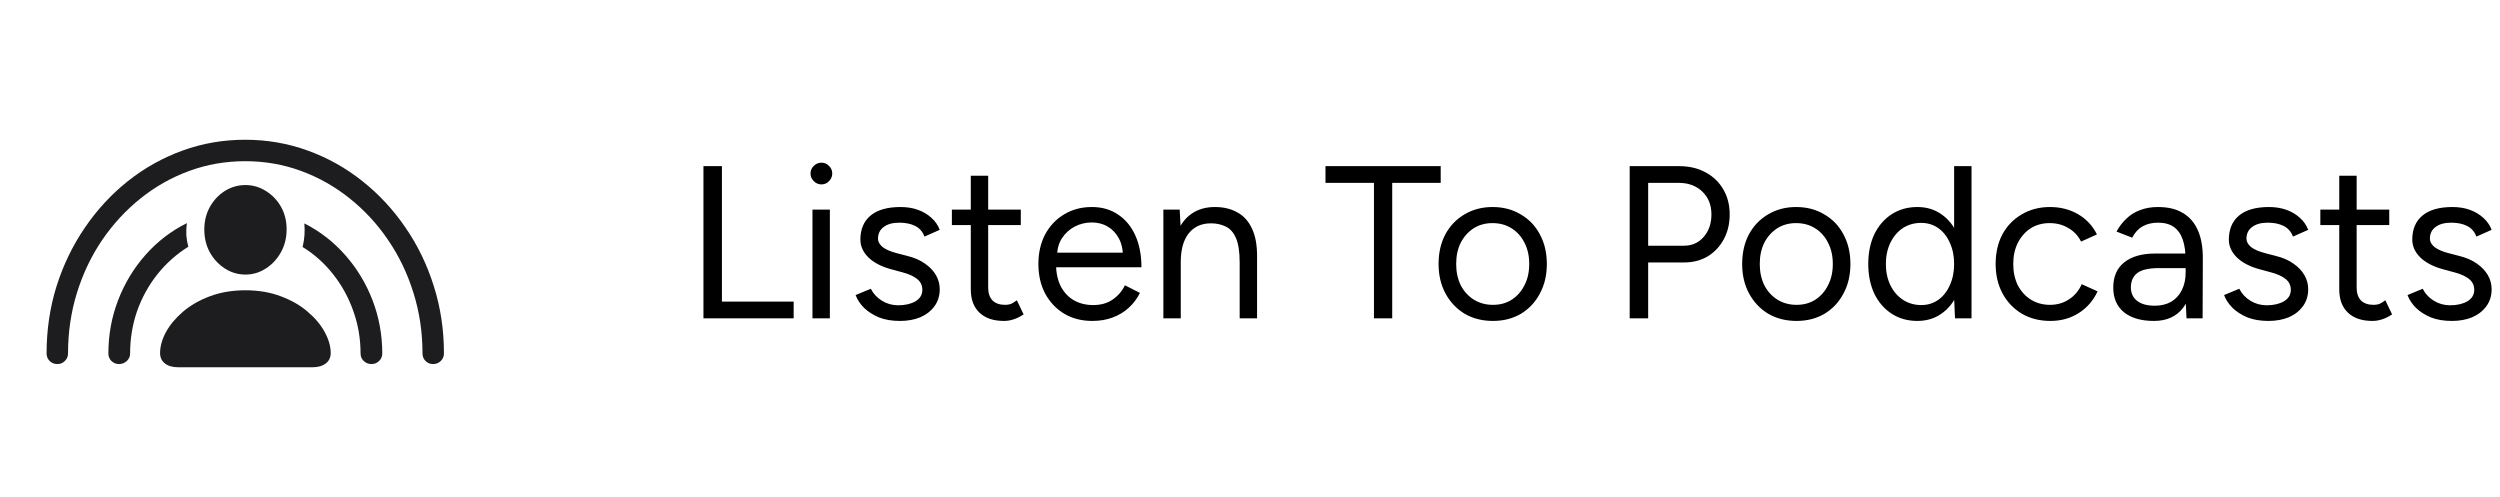
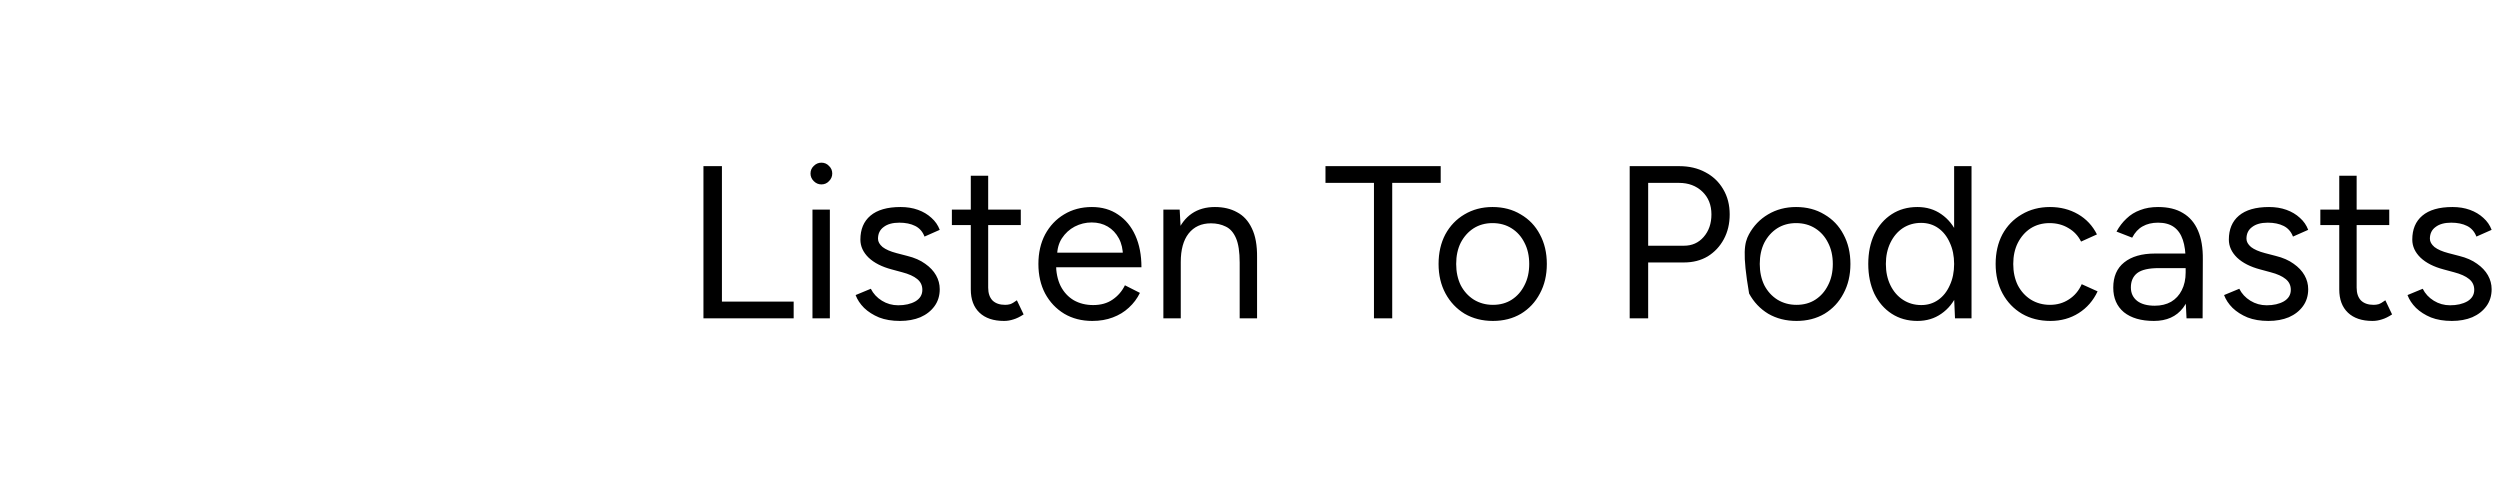
<svg xmlns="http://www.w3.org/2000/svg" width="161" height="32" viewBox="0 0 161 32" fill="none">
-   <path d="M15.808 17.682C15.333 17.682 14.893 17.553 14.487 17.296C14.086 17.038 13.763 16.692 13.517 16.258C13.277 15.817 13.157 15.325 13.157 14.782C13.157 14.244 13.277 13.758 13.517 13.324C13.763 12.889 14.086 12.546 14.487 12.294C14.893 12.043 15.333 11.917 15.808 11.917C16.277 11.917 16.712 12.043 17.112 12.294C17.518 12.54 17.844 12.877 18.09 13.306C18.336 13.735 18.459 14.222 18.459 14.765C18.459 15.314 18.336 15.809 18.09 16.249C17.844 16.689 17.518 17.038 17.112 17.296C16.712 17.553 16.277 17.682 15.808 17.682ZM11.476 23.652C11.11 23.652 10.824 23.569 10.618 23.404C10.412 23.243 10.309 23.02 10.309 22.734C10.309 22.305 10.435 21.857 10.686 21.387C10.944 20.919 11.31 20.481 11.784 20.075C12.265 19.663 12.842 19.331 13.517 19.08C14.198 18.823 14.961 18.694 15.808 18.694C16.649 18.694 17.406 18.823 18.081 19.08C18.762 19.331 19.339 19.663 19.814 20.075C20.294 20.481 20.66 20.919 20.912 21.387C21.169 21.857 21.298 22.305 21.298 22.734C21.298 23.02 21.192 23.243 20.981 23.404C20.769 23.569 20.483 23.652 20.123 23.652H11.476ZM3.695 23.446C3.5 23.446 3.335 23.381 3.197 23.249C3.066 23.117 3 22.954 3 22.76C3 21.244 3.214 19.8 3.643 18.428C4.078 17.055 4.687 15.797 5.471 14.653C6.254 13.504 7.178 12.506 8.242 11.659C9.311 10.813 10.483 10.158 11.759 9.695C13.034 9.232 14.378 9 15.791 9C17.198 9 18.539 9.232 19.814 9.695C21.095 10.158 22.268 10.813 23.331 11.659C24.401 12.506 25.327 13.504 26.111 14.653C26.9 15.797 27.509 17.055 27.938 18.428C28.373 19.8 28.59 21.244 28.59 22.76C28.59 22.954 28.521 23.117 28.384 23.249C28.247 23.381 28.081 23.446 27.887 23.446C27.698 23.446 27.538 23.381 27.406 23.249C27.275 23.117 27.209 22.954 27.209 22.76C27.209 21.393 27.014 20.092 26.625 18.857C26.242 17.622 25.699 16.489 24.996 15.46C24.298 14.43 23.471 13.535 22.516 12.775C21.567 12.014 20.523 11.425 19.385 11.007C18.247 10.59 17.049 10.381 15.791 10.381C14.533 10.381 13.332 10.59 12.188 11.007C11.05 11.425 10.006 12.014 9.056 12.775C8.107 13.535 7.281 14.43 6.577 15.46C5.88 16.489 5.339 17.622 4.956 18.857C4.573 20.092 4.381 21.393 4.381 22.76C4.381 22.954 4.313 23.117 4.175 23.249C4.044 23.381 3.884 23.446 3.695 23.446ZM7.667 23.446C7.478 23.446 7.315 23.381 7.178 23.249C7.046 23.117 6.98 22.957 6.98 22.769C6.98 21.562 7.189 20.415 7.607 19.329C8.03 18.236 8.619 17.264 9.374 16.412C10.134 15.554 11.021 14.873 12.033 14.37C11.999 14.628 11.988 14.882 11.999 15.134C12.016 15.38 12.059 15.631 12.128 15.889C11.367 16.363 10.704 16.955 10.137 17.664C9.577 18.368 9.142 19.154 8.833 20.023C8.53 20.893 8.379 21.808 8.379 22.769C8.379 22.957 8.307 23.117 8.164 23.249C8.021 23.381 7.855 23.446 7.667 23.446ZM23.923 23.446C23.735 23.446 23.569 23.381 23.426 23.249C23.288 23.117 23.22 22.957 23.22 22.769C23.22 21.814 23.065 20.904 22.756 20.041C22.453 19.171 22.022 18.382 21.461 17.673C20.906 16.964 20.249 16.375 19.488 15.906C19.551 15.648 19.591 15.394 19.608 15.142C19.625 14.885 19.622 14.633 19.6 14.387C20.606 14.896 21.484 15.577 22.233 16.429C22.988 17.281 23.574 18.251 23.992 19.337C24.409 20.424 24.618 21.568 24.618 22.769C24.618 22.957 24.549 23.117 24.412 23.249C24.275 23.381 24.112 23.446 23.923 23.446Z" fill="#1D1D1F" />
-   <path d="M45.302 20.5V10.7H46.492V19.422H51.112V20.5H45.302ZM52.323 20.5V13.5H53.443V20.5H52.323ZM52.897 11.876C52.711 11.876 52.547 11.806 52.407 11.666C52.267 11.526 52.197 11.363 52.197 11.176C52.197 10.98 52.267 10.817 52.407 10.686C52.547 10.546 52.711 10.476 52.897 10.476C53.093 10.476 53.257 10.546 53.387 10.686C53.527 10.817 53.597 10.98 53.597 11.176C53.597 11.363 53.527 11.526 53.387 11.666C53.257 11.806 53.093 11.876 52.897 11.876ZM57.957 20.668C57.444 20.668 56.996 20.593 56.613 20.444C56.231 20.285 55.909 20.08 55.647 19.828C55.395 19.576 55.213 19.301 55.101 19.002L56.081 18.596C56.24 18.913 56.478 19.17 56.795 19.366C57.113 19.562 57.463 19.66 57.845 19.66C58.284 19.66 58.653 19.576 58.951 19.408C59.25 19.231 59.399 18.983 59.399 18.666C59.399 18.377 59.287 18.143 59.063 17.966C58.849 17.789 58.527 17.644 58.097 17.532L57.425 17.35C56.791 17.182 56.296 16.93 55.941 16.594C55.587 16.249 55.409 15.861 55.409 15.432C55.409 14.769 55.624 14.256 56.053 13.892C56.492 13.519 57.141 13.332 57.999 13.332C58.41 13.332 58.783 13.393 59.119 13.514C59.455 13.635 59.745 13.808 59.987 14.032C60.23 14.247 60.407 14.503 60.519 14.802L59.539 15.236C59.418 14.919 59.217 14.69 58.937 14.55C58.657 14.41 58.317 14.34 57.915 14.34C57.486 14.34 57.15 14.433 56.907 14.62C56.665 14.797 56.543 15.049 56.543 15.376C56.543 15.563 56.641 15.74 56.837 15.908C57.043 16.067 57.341 16.197 57.733 16.3L58.433 16.482C58.891 16.594 59.273 16.762 59.581 16.986C59.889 17.201 60.123 17.448 60.281 17.728C60.44 18.008 60.519 18.307 60.519 18.624C60.519 19.044 60.407 19.408 60.183 19.716C59.959 20.024 59.656 20.262 59.273 20.43C58.891 20.589 58.452 20.668 57.957 20.668ZM64.661 20.668C63.98 20.668 63.452 20.491 63.079 20.136C62.706 19.781 62.519 19.282 62.519 18.638V11.316H63.639V18.526C63.639 18.881 63.732 19.156 63.919 19.352C64.115 19.539 64.385 19.632 64.731 19.632C64.843 19.632 64.95 19.618 65.053 19.59C65.165 19.553 65.309 19.469 65.487 19.338L65.921 20.248C65.678 20.407 65.459 20.514 65.263 20.57C65.067 20.635 64.866 20.668 64.661 20.668ZM61.301 14.494V13.5H65.739V14.494H61.301ZM70.345 20.668C69.663 20.668 69.061 20.514 68.539 20.206C68.016 19.889 67.606 19.455 67.307 18.904C67.017 18.353 66.873 17.719 66.873 17C66.873 16.281 67.017 15.647 67.307 15.096C67.606 14.545 68.011 14.116 68.525 13.808C69.047 13.491 69.645 13.332 70.317 13.332C70.97 13.332 71.535 13.495 72.011 13.822C72.487 14.139 72.856 14.587 73.117 15.166C73.378 15.745 73.509 16.426 73.509 17.21H67.727L68.007 16.972C68.007 17.532 68.105 18.013 68.301 18.414C68.506 18.815 68.791 19.123 69.155 19.338C69.519 19.543 69.934 19.646 70.401 19.646C70.895 19.646 71.311 19.529 71.647 19.296C71.992 19.063 72.258 18.755 72.445 18.372L73.411 18.862C73.234 19.226 72.996 19.543 72.697 19.814C72.407 20.085 72.062 20.295 71.661 20.444C71.269 20.593 70.83 20.668 70.345 20.668ZM68.077 16.496L67.783 16.272H72.613L72.319 16.51C72.319 16.062 72.23 15.675 72.053 15.348C71.876 15.021 71.638 14.769 71.339 14.592C71.04 14.415 70.695 14.326 70.303 14.326C69.92 14.326 69.556 14.415 69.211 14.592C68.875 14.769 68.6 15.021 68.385 15.348C68.18 15.665 68.077 16.048 68.077 16.496ZM74.921 20.5V13.5H75.971L76.041 14.788V20.5H74.921ZM79.835 20.5V16.916H80.955V20.5H79.835ZM79.835 16.916C79.835 16.225 79.756 15.698 79.597 15.334C79.439 14.97 79.219 14.723 78.939 14.592C78.659 14.452 78.342 14.382 77.987 14.382C77.371 14.382 76.891 14.601 76.545 15.04C76.209 15.469 76.041 16.081 76.041 16.874H75.495C75.495 16.137 75.603 15.502 75.817 14.97C76.032 14.438 76.345 14.032 76.755 13.752C77.166 13.472 77.661 13.332 78.239 13.332C78.79 13.332 79.266 13.444 79.667 13.668C80.078 13.883 80.395 14.228 80.619 14.704C80.853 15.18 80.965 15.805 80.955 16.58V16.916H79.835ZM88.483 20.5V11.778H85.361V10.7H92.781V11.778H89.659V20.5H88.483ZM96.144 20.668C95.463 20.668 94.856 20.514 94.324 20.206C93.802 19.889 93.391 19.455 93.092 18.904C92.794 18.353 92.644 17.719 92.644 17C92.644 16.281 92.789 15.647 93.078 15.096C93.377 14.545 93.788 14.116 94.31 13.808C94.842 13.491 95.444 13.332 96.116 13.332C96.807 13.332 97.414 13.491 97.936 13.808C98.468 14.116 98.879 14.545 99.168 15.096C99.467 15.647 99.616 16.281 99.616 17C99.616 17.719 99.467 18.353 99.168 18.904C98.879 19.455 98.473 19.889 97.95 20.206C97.428 20.514 96.826 20.668 96.144 20.668ZM96.144 19.632C96.611 19.632 97.017 19.52 97.362 19.296C97.708 19.072 97.978 18.764 98.174 18.372C98.38 17.98 98.482 17.523 98.482 17C98.482 16.477 98.38 16.02 98.174 15.628C97.978 15.236 97.703 14.928 97.348 14.704C96.994 14.48 96.583 14.368 96.116 14.368C95.659 14.368 95.253 14.48 94.898 14.704C94.553 14.928 94.278 15.236 94.072 15.628C93.876 16.02 93.778 16.477 93.778 17C93.778 17.513 93.876 17.971 94.072 18.372C94.278 18.764 94.558 19.072 94.912 19.296C95.276 19.52 95.687 19.632 96.144 19.632ZM104.952 20.5V10.7H108.144C108.779 10.7 109.339 10.831 109.824 11.092C110.319 11.353 110.702 11.717 110.972 12.184C111.252 12.651 111.392 13.192 111.392 13.808C111.392 14.405 111.266 14.937 111.014 15.404C110.762 15.871 110.417 16.239 109.978 16.51C109.54 16.771 109.031 16.902 108.452 16.902H106.142V20.5H104.952ZM106.142 15.824H108.452C108.966 15.824 109.386 15.637 109.712 15.264C110.048 14.881 110.216 14.396 110.216 13.808C110.216 13.201 110.02 12.711 109.628 12.338C109.236 11.965 108.737 11.778 108.13 11.778H106.142V15.824ZM115.695 20.668C115.014 20.668 114.407 20.514 113.875 20.206C113.352 19.889 112.942 19.455 112.643 18.904C112.344 18.353 112.195 17.719 112.195 17C112.195 16.281 112.34 15.647 112.629 15.096C112.928 14.545 113.338 14.116 113.861 13.808C114.393 13.491 114.995 13.332 115.667 13.332C116.358 13.332 116.964 13.491 117.487 13.808C118.019 14.116 118.43 14.545 118.719 15.096C119.018 15.647 119.167 16.281 119.167 17C119.167 17.719 119.018 18.353 118.719 18.904C118.43 19.455 118.024 19.889 117.501 20.206C116.978 20.514 116.376 20.668 115.695 20.668ZM115.695 19.632C116.162 19.632 116.568 19.52 116.913 19.296C117.258 19.072 117.529 18.764 117.725 18.372C117.93 17.98 118.033 17.523 118.033 17C118.033 16.477 117.93 16.02 117.725 15.628C117.529 15.236 117.254 14.928 116.899 14.704C116.544 14.48 116.134 14.368 115.667 14.368C115.21 14.368 114.804 14.48 114.449 14.704C114.104 14.928 113.828 15.236 113.623 15.628C113.427 16.02 113.329 16.477 113.329 17C113.329 17.513 113.427 17.971 113.623 18.372C113.828 18.764 114.108 19.072 114.463 19.296C114.827 19.52 115.238 19.632 115.695 19.632ZM125.902 20.5L125.846 19.198V10.7H126.966V20.5H125.902ZM123.48 20.668C122.855 20.668 122.304 20.514 121.828 20.206C121.352 19.898 120.979 19.469 120.708 18.918C120.447 18.358 120.316 17.719 120.316 17C120.316 16.272 120.447 15.633 120.708 15.082C120.979 14.531 121.352 14.102 121.828 13.794C122.304 13.486 122.855 13.332 123.48 13.332C124.068 13.332 124.582 13.486 125.02 13.794C125.468 14.102 125.814 14.531 126.056 15.082C126.299 15.633 126.42 16.272 126.42 17C126.42 17.719 126.299 18.358 126.056 18.918C125.814 19.469 125.468 19.898 125.02 20.206C124.582 20.514 124.068 20.668 123.48 20.668ZM123.732 19.646C124.143 19.646 124.507 19.534 124.824 19.31C125.142 19.086 125.389 18.773 125.566 18.372C125.753 17.971 125.846 17.513 125.846 17C125.846 16.487 125.753 16.029 125.566 15.628C125.389 15.227 125.142 14.914 124.824 14.69C124.507 14.466 124.138 14.354 123.718 14.354C123.28 14.354 122.888 14.466 122.542 14.69C122.206 14.914 121.94 15.227 121.744 15.628C121.548 16.029 121.45 16.487 121.45 17C121.45 17.513 121.548 17.971 121.744 18.372C121.94 18.773 122.211 19.086 122.556 19.31C122.902 19.534 123.294 19.646 123.732 19.646ZM132.047 20.668C131.357 20.668 130.745 20.514 130.213 20.206C129.681 19.889 129.266 19.455 128.967 18.904C128.669 18.353 128.519 17.719 128.519 17C128.519 16.281 128.664 15.647 128.953 15.096C129.252 14.545 129.667 14.116 130.199 13.808C130.731 13.491 131.338 13.332 132.019 13.332C132.691 13.332 133.293 13.486 133.825 13.794C134.357 14.102 134.763 14.536 135.043 15.096L134.021 15.558C133.835 15.185 133.564 14.895 133.209 14.69C132.855 14.475 132.449 14.368 131.991 14.368C131.534 14.368 131.128 14.48 130.773 14.704C130.428 14.928 130.153 15.241 129.947 15.642C129.751 16.034 129.653 16.487 129.653 17C129.653 17.513 129.751 17.971 129.947 18.372C130.153 18.764 130.433 19.072 130.787 19.296C131.151 19.52 131.562 19.632 132.019 19.632C132.477 19.632 132.883 19.515 133.237 19.282C133.601 19.049 133.877 18.722 134.063 18.302L135.085 18.764C134.805 19.361 134.399 19.828 133.867 20.164C133.335 20.5 132.729 20.668 132.047 20.668ZM140.812 20.5L140.756 19.352V16.804C140.756 16.253 140.695 15.801 140.574 15.446C140.452 15.082 140.261 14.807 140 14.62C139.738 14.433 139.398 14.34 138.978 14.34C138.595 14.34 138.264 14.419 137.984 14.578C137.713 14.727 137.489 14.97 137.312 15.306L136.304 14.914C136.481 14.587 136.696 14.307 136.948 14.074C137.2 13.831 137.494 13.649 137.83 13.528C138.166 13.397 138.548 13.332 138.978 13.332C139.631 13.332 140.168 13.463 140.588 13.724C141.017 13.976 141.339 14.354 141.554 14.858C141.768 15.353 141.871 15.969 141.862 16.706L141.848 20.5H140.812ZM138.712 20.668C137.89 20.668 137.246 20.481 136.78 20.108C136.322 19.725 136.094 19.198 136.094 18.526C136.094 17.817 136.327 17.275 136.794 16.902C137.27 16.519 137.932 16.328 138.782 16.328H140.784V17.266H139.034C138.38 17.266 137.914 17.373 137.634 17.588C137.363 17.803 137.228 18.111 137.228 18.512C137.228 18.876 137.363 19.165 137.634 19.38C137.904 19.585 138.282 19.688 138.768 19.688C139.169 19.688 139.519 19.604 139.818 19.436C140.116 19.259 140.345 19.011 140.504 18.694C140.672 18.367 140.756 17.985 140.756 17.546H141.232C141.232 18.498 141.017 19.259 140.588 19.828C140.158 20.388 139.533 20.668 138.712 20.668ZM146.086 20.668C145.573 20.668 145.125 20.593 144.742 20.444C144.36 20.285 144.038 20.08 143.776 19.828C143.524 19.576 143.342 19.301 143.23 19.002L144.21 18.596C144.369 18.913 144.607 19.17 144.924 19.366C145.242 19.562 145.592 19.66 145.974 19.66C146.413 19.66 146.782 19.576 147.08 19.408C147.379 19.231 147.528 18.983 147.528 18.666C147.528 18.377 147.416 18.143 147.192 17.966C146.978 17.789 146.656 17.644 146.226 17.532L145.554 17.35C144.92 17.182 144.425 16.93 144.07 16.594C143.716 16.249 143.538 15.861 143.538 15.432C143.538 14.769 143.753 14.256 144.182 13.892C144.621 13.519 145.27 13.332 146.128 13.332C146.539 13.332 146.912 13.393 147.248 13.514C147.584 13.635 147.874 13.808 148.116 14.032C148.359 14.247 148.536 14.503 148.648 14.802L147.668 15.236C147.547 14.919 147.346 14.69 147.066 14.55C146.786 14.41 146.446 14.34 146.044 14.34C145.615 14.34 145.279 14.433 145.036 14.62C144.794 14.797 144.672 15.049 144.672 15.376C144.672 15.563 144.77 15.74 144.966 15.908C145.172 16.067 145.47 16.197 145.862 16.3L146.562 16.482C147.02 16.594 147.402 16.762 147.71 16.986C148.018 17.201 148.252 17.448 148.41 17.728C148.569 18.008 148.648 18.307 148.648 18.624C148.648 19.044 148.536 19.408 148.312 19.716C148.088 20.024 147.785 20.262 147.402 20.43C147.02 20.589 146.581 20.668 146.086 20.668ZM152.79 20.668C152.108 20.668 151.581 20.491 151.208 20.136C150.834 19.781 150.648 19.282 150.648 18.638V11.316H151.768V18.526C151.768 18.881 151.861 19.156 152.048 19.352C152.244 19.539 152.514 19.632 152.86 19.632C152.972 19.632 153.079 19.618 153.182 19.59C153.294 19.553 153.438 19.469 153.616 19.338L154.05 20.248C153.807 20.407 153.588 20.514 153.392 20.57C153.196 20.635 152.995 20.668 152.79 20.668ZM149.43 14.494V13.5H153.868V14.494H149.43ZM157.899 20.668C157.385 20.668 156.937 20.593 156.555 20.444C156.172 20.285 155.85 20.08 155.589 19.828C155.337 19.576 155.155 19.301 155.043 19.002L156.023 18.596C156.181 18.913 156.419 19.17 156.737 19.366C157.054 19.562 157.404 19.66 157.787 19.66C158.225 19.66 158.594 19.576 158.893 19.408C159.191 19.231 159.341 18.983 159.341 18.666C159.341 18.377 159.229 18.143 159.005 17.966C158.79 17.789 158.468 17.644 158.039 17.532L157.367 17.35C156.732 17.182 156.237 16.93 155.883 16.594C155.528 16.249 155.351 15.861 155.351 15.432C155.351 14.769 155.565 14.256 155.995 13.892C156.433 13.519 157.082 13.332 157.941 13.332C158.351 13.332 158.725 13.393 159.061 13.514C159.397 13.635 159.686 13.808 159.929 14.032C160.171 14.247 160.349 14.503 160.461 14.802L159.481 15.236C159.359 14.919 159.159 14.69 158.879 14.55C158.599 14.41 158.258 14.34 157.857 14.34C157.427 14.34 157.091 14.433 156.849 14.62C156.606 14.797 156.485 15.049 156.485 15.376C156.485 15.563 156.583 15.74 156.779 15.908C156.984 16.067 157.283 16.197 157.675 16.3L158.375 16.482C158.832 16.594 159.215 16.762 159.523 16.986C159.831 17.201 160.064 17.448 160.223 17.728C160.381 18.008 160.461 18.307 160.461 18.624C160.461 19.044 160.349 19.408 160.125 19.716C159.901 20.024 159.597 20.262 159.215 20.43C158.832 20.589 158.393 20.668 157.899 20.668Z" fill="black" />
+   <path d="M45.302 20.5V10.7H46.492V19.422H51.112V20.5H45.302ZM52.323 20.5V13.5H53.443V20.5H52.323ZM52.897 11.876C52.711 11.876 52.547 11.806 52.407 11.666C52.267 11.526 52.197 11.363 52.197 11.176C52.197 10.98 52.267 10.817 52.407 10.686C52.547 10.546 52.711 10.476 52.897 10.476C53.093 10.476 53.257 10.546 53.387 10.686C53.527 10.817 53.597 10.98 53.597 11.176C53.597 11.363 53.527 11.526 53.387 11.666C53.257 11.806 53.093 11.876 52.897 11.876ZM57.957 20.668C57.444 20.668 56.996 20.593 56.613 20.444C56.231 20.285 55.909 20.08 55.647 19.828C55.395 19.576 55.213 19.301 55.101 19.002L56.081 18.596C56.24 18.913 56.478 19.17 56.795 19.366C57.113 19.562 57.463 19.66 57.845 19.66C58.284 19.66 58.653 19.576 58.951 19.408C59.25 19.231 59.399 18.983 59.399 18.666C59.399 18.377 59.287 18.143 59.063 17.966C58.849 17.789 58.527 17.644 58.097 17.532L57.425 17.35C56.791 17.182 56.296 16.93 55.941 16.594C55.587 16.249 55.409 15.861 55.409 15.432C55.409 14.769 55.624 14.256 56.053 13.892C56.492 13.519 57.141 13.332 57.999 13.332C58.41 13.332 58.783 13.393 59.119 13.514C59.455 13.635 59.745 13.808 59.987 14.032C60.23 14.247 60.407 14.503 60.519 14.802L59.539 15.236C59.418 14.919 59.217 14.69 58.937 14.55C58.657 14.41 58.317 14.34 57.915 14.34C57.486 14.34 57.15 14.433 56.907 14.62C56.665 14.797 56.543 15.049 56.543 15.376C56.543 15.563 56.641 15.74 56.837 15.908C57.043 16.067 57.341 16.197 57.733 16.3L58.433 16.482C58.891 16.594 59.273 16.762 59.581 16.986C59.889 17.201 60.123 17.448 60.281 17.728C60.44 18.008 60.519 18.307 60.519 18.624C60.519 19.044 60.407 19.408 60.183 19.716C59.959 20.024 59.656 20.262 59.273 20.43C58.891 20.589 58.452 20.668 57.957 20.668ZM64.661 20.668C63.98 20.668 63.452 20.491 63.079 20.136C62.706 19.781 62.519 19.282 62.519 18.638V11.316H63.639V18.526C63.639 18.881 63.732 19.156 63.919 19.352C64.115 19.539 64.385 19.632 64.731 19.632C64.843 19.632 64.95 19.618 65.053 19.59C65.165 19.553 65.309 19.469 65.487 19.338L65.921 20.248C65.678 20.407 65.459 20.514 65.263 20.57C65.067 20.635 64.866 20.668 64.661 20.668ZM61.301 14.494V13.5H65.739V14.494H61.301ZM70.345 20.668C69.663 20.668 69.061 20.514 68.539 20.206C68.016 19.889 67.606 19.455 67.307 18.904C67.017 18.353 66.873 17.719 66.873 17C66.873 16.281 67.017 15.647 67.307 15.096C67.606 14.545 68.011 14.116 68.525 13.808C69.047 13.491 69.645 13.332 70.317 13.332C70.97 13.332 71.535 13.495 72.011 13.822C72.487 14.139 72.856 14.587 73.117 15.166C73.378 15.745 73.509 16.426 73.509 17.21H67.727L68.007 16.972C68.007 17.532 68.105 18.013 68.301 18.414C68.506 18.815 68.791 19.123 69.155 19.338C69.519 19.543 69.934 19.646 70.401 19.646C70.895 19.646 71.311 19.529 71.647 19.296C71.992 19.063 72.258 18.755 72.445 18.372L73.411 18.862C73.234 19.226 72.996 19.543 72.697 19.814C72.407 20.085 72.062 20.295 71.661 20.444C71.269 20.593 70.83 20.668 70.345 20.668ZM68.077 16.496L67.783 16.272H72.613L72.319 16.51C72.319 16.062 72.23 15.675 72.053 15.348C71.876 15.021 71.638 14.769 71.339 14.592C71.04 14.415 70.695 14.326 70.303 14.326C69.92 14.326 69.556 14.415 69.211 14.592C68.875 14.769 68.6 15.021 68.385 15.348C68.18 15.665 68.077 16.048 68.077 16.496ZM74.921 20.5V13.5H75.971L76.041 14.788V20.5H74.921ZM79.835 20.5V16.916H80.955V20.5H79.835ZM79.835 16.916C79.835 16.225 79.756 15.698 79.597 15.334C79.439 14.97 79.219 14.723 78.939 14.592C78.659 14.452 78.342 14.382 77.987 14.382C77.371 14.382 76.891 14.601 76.545 15.04C76.209 15.469 76.041 16.081 76.041 16.874H75.495C75.495 16.137 75.603 15.502 75.817 14.97C76.032 14.438 76.345 14.032 76.755 13.752C77.166 13.472 77.661 13.332 78.239 13.332C78.79 13.332 79.266 13.444 79.667 13.668C80.078 13.883 80.395 14.228 80.619 14.704C80.853 15.18 80.965 15.805 80.955 16.58V16.916H79.835ZM88.483 20.5V11.778H85.361V10.7H92.781V11.778H89.659V20.5H88.483ZM96.144 20.668C95.463 20.668 94.856 20.514 94.324 20.206C93.802 19.889 93.391 19.455 93.092 18.904C92.794 18.353 92.644 17.719 92.644 17C92.644 16.281 92.789 15.647 93.078 15.096C93.377 14.545 93.788 14.116 94.31 13.808C94.842 13.491 95.444 13.332 96.116 13.332C96.807 13.332 97.414 13.491 97.936 13.808C98.468 14.116 98.879 14.545 99.168 15.096C99.467 15.647 99.616 16.281 99.616 17C99.616 17.719 99.467 18.353 99.168 18.904C98.879 19.455 98.473 19.889 97.95 20.206C97.428 20.514 96.826 20.668 96.144 20.668ZM96.144 19.632C96.611 19.632 97.017 19.52 97.362 19.296C97.708 19.072 97.978 18.764 98.174 18.372C98.38 17.98 98.482 17.523 98.482 17C98.482 16.477 98.38 16.02 98.174 15.628C97.978 15.236 97.703 14.928 97.348 14.704C96.994 14.48 96.583 14.368 96.116 14.368C95.659 14.368 95.253 14.48 94.898 14.704C94.553 14.928 94.278 15.236 94.072 15.628C93.876 16.02 93.778 16.477 93.778 17C93.778 17.513 93.876 17.971 94.072 18.372C94.278 18.764 94.558 19.072 94.912 19.296C95.276 19.52 95.687 19.632 96.144 19.632ZM104.952 20.5V10.7H108.144C108.779 10.7 109.339 10.831 109.824 11.092C110.319 11.353 110.702 11.717 110.972 12.184C111.252 12.651 111.392 13.192 111.392 13.808C111.392 14.405 111.266 14.937 111.014 15.404C110.762 15.871 110.417 16.239 109.978 16.51C109.54 16.771 109.031 16.902 108.452 16.902H106.142V20.5H104.952ZM106.142 15.824H108.452C108.966 15.824 109.386 15.637 109.712 15.264C110.048 14.881 110.216 14.396 110.216 13.808C110.216 13.201 110.02 12.711 109.628 12.338C109.236 11.965 108.737 11.778 108.13 11.778H106.142V15.824ZM115.695 20.668C115.014 20.668 114.407 20.514 113.875 20.206C113.352 19.889 112.942 19.455 112.643 18.904C112.195 16.281 112.34 15.647 112.629 15.096C112.928 14.545 113.338 14.116 113.861 13.808C114.393 13.491 114.995 13.332 115.667 13.332C116.358 13.332 116.964 13.491 117.487 13.808C118.019 14.116 118.43 14.545 118.719 15.096C119.018 15.647 119.167 16.281 119.167 17C119.167 17.719 119.018 18.353 118.719 18.904C118.43 19.455 118.024 19.889 117.501 20.206C116.978 20.514 116.376 20.668 115.695 20.668ZM115.695 19.632C116.162 19.632 116.568 19.52 116.913 19.296C117.258 19.072 117.529 18.764 117.725 18.372C117.93 17.98 118.033 17.523 118.033 17C118.033 16.477 117.93 16.02 117.725 15.628C117.529 15.236 117.254 14.928 116.899 14.704C116.544 14.48 116.134 14.368 115.667 14.368C115.21 14.368 114.804 14.48 114.449 14.704C114.104 14.928 113.828 15.236 113.623 15.628C113.427 16.02 113.329 16.477 113.329 17C113.329 17.513 113.427 17.971 113.623 18.372C113.828 18.764 114.108 19.072 114.463 19.296C114.827 19.52 115.238 19.632 115.695 19.632ZM125.902 20.5L125.846 19.198V10.7H126.966V20.5H125.902ZM123.48 20.668C122.855 20.668 122.304 20.514 121.828 20.206C121.352 19.898 120.979 19.469 120.708 18.918C120.447 18.358 120.316 17.719 120.316 17C120.316 16.272 120.447 15.633 120.708 15.082C120.979 14.531 121.352 14.102 121.828 13.794C122.304 13.486 122.855 13.332 123.48 13.332C124.068 13.332 124.582 13.486 125.02 13.794C125.468 14.102 125.814 14.531 126.056 15.082C126.299 15.633 126.42 16.272 126.42 17C126.42 17.719 126.299 18.358 126.056 18.918C125.814 19.469 125.468 19.898 125.02 20.206C124.582 20.514 124.068 20.668 123.48 20.668ZM123.732 19.646C124.143 19.646 124.507 19.534 124.824 19.31C125.142 19.086 125.389 18.773 125.566 18.372C125.753 17.971 125.846 17.513 125.846 17C125.846 16.487 125.753 16.029 125.566 15.628C125.389 15.227 125.142 14.914 124.824 14.69C124.507 14.466 124.138 14.354 123.718 14.354C123.28 14.354 122.888 14.466 122.542 14.69C122.206 14.914 121.94 15.227 121.744 15.628C121.548 16.029 121.45 16.487 121.45 17C121.45 17.513 121.548 17.971 121.744 18.372C121.94 18.773 122.211 19.086 122.556 19.31C122.902 19.534 123.294 19.646 123.732 19.646ZM132.047 20.668C131.357 20.668 130.745 20.514 130.213 20.206C129.681 19.889 129.266 19.455 128.967 18.904C128.669 18.353 128.519 17.719 128.519 17C128.519 16.281 128.664 15.647 128.953 15.096C129.252 14.545 129.667 14.116 130.199 13.808C130.731 13.491 131.338 13.332 132.019 13.332C132.691 13.332 133.293 13.486 133.825 13.794C134.357 14.102 134.763 14.536 135.043 15.096L134.021 15.558C133.835 15.185 133.564 14.895 133.209 14.69C132.855 14.475 132.449 14.368 131.991 14.368C131.534 14.368 131.128 14.48 130.773 14.704C130.428 14.928 130.153 15.241 129.947 15.642C129.751 16.034 129.653 16.487 129.653 17C129.653 17.513 129.751 17.971 129.947 18.372C130.153 18.764 130.433 19.072 130.787 19.296C131.151 19.52 131.562 19.632 132.019 19.632C132.477 19.632 132.883 19.515 133.237 19.282C133.601 19.049 133.877 18.722 134.063 18.302L135.085 18.764C134.805 19.361 134.399 19.828 133.867 20.164C133.335 20.5 132.729 20.668 132.047 20.668ZM140.812 20.5L140.756 19.352V16.804C140.756 16.253 140.695 15.801 140.574 15.446C140.452 15.082 140.261 14.807 140 14.62C139.738 14.433 139.398 14.34 138.978 14.34C138.595 14.34 138.264 14.419 137.984 14.578C137.713 14.727 137.489 14.97 137.312 15.306L136.304 14.914C136.481 14.587 136.696 14.307 136.948 14.074C137.2 13.831 137.494 13.649 137.83 13.528C138.166 13.397 138.548 13.332 138.978 13.332C139.631 13.332 140.168 13.463 140.588 13.724C141.017 13.976 141.339 14.354 141.554 14.858C141.768 15.353 141.871 15.969 141.862 16.706L141.848 20.5H140.812ZM138.712 20.668C137.89 20.668 137.246 20.481 136.78 20.108C136.322 19.725 136.094 19.198 136.094 18.526C136.094 17.817 136.327 17.275 136.794 16.902C137.27 16.519 137.932 16.328 138.782 16.328H140.784V17.266H139.034C138.38 17.266 137.914 17.373 137.634 17.588C137.363 17.803 137.228 18.111 137.228 18.512C137.228 18.876 137.363 19.165 137.634 19.38C137.904 19.585 138.282 19.688 138.768 19.688C139.169 19.688 139.519 19.604 139.818 19.436C140.116 19.259 140.345 19.011 140.504 18.694C140.672 18.367 140.756 17.985 140.756 17.546H141.232C141.232 18.498 141.017 19.259 140.588 19.828C140.158 20.388 139.533 20.668 138.712 20.668ZM146.086 20.668C145.573 20.668 145.125 20.593 144.742 20.444C144.36 20.285 144.038 20.08 143.776 19.828C143.524 19.576 143.342 19.301 143.23 19.002L144.21 18.596C144.369 18.913 144.607 19.17 144.924 19.366C145.242 19.562 145.592 19.66 145.974 19.66C146.413 19.66 146.782 19.576 147.08 19.408C147.379 19.231 147.528 18.983 147.528 18.666C147.528 18.377 147.416 18.143 147.192 17.966C146.978 17.789 146.656 17.644 146.226 17.532L145.554 17.35C144.92 17.182 144.425 16.93 144.07 16.594C143.716 16.249 143.538 15.861 143.538 15.432C143.538 14.769 143.753 14.256 144.182 13.892C144.621 13.519 145.27 13.332 146.128 13.332C146.539 13.332 146.912 13.393 147.248 13.514C147.584 13.635 147.874 13.808 148.116 14.032C148.359 14.247 148.536 14.503 148.648 14.802L147.668 15.236C147.547 14.919 147.346 14.69 147.066 14.55C146.786 14.41 146.446 14.34 146.044 14.34C145.615 14.34 145.279 14.433 145.036 14.62C144.794 14.797 144.672 15.049 144.672 15.376C144.672 15.563 144.77 15.74 144.966 15.908C145.172 16.067 145.47 16.197 145.862 16.3L146.562 16.482C147.02 16.594 147.402 16.762 147.71 16.986C148.018 17.201 148.252 17.448 148.41 17.728C148.569 18.008 148.648 18.307 148.648 18.624C148.648 19.044 148.536 19.408 148.312 19.716C148.088 20.024 147.785 20.262 147.402 20.43C147.02 20.589 146.581 20.668 146.086 20.668ZM152.79 20.668C152.108 20.668 151.581 20.491 151.208 20.136C150.834 19.781 150.648 19.282 150.648 18.638V11.316H151.768V18.526C151.768 18.881 151.861 19.156 152.048 19.352C152.244 19.539 152.514 19.632 152.86 19.632C152.972 19.632 153.079 19.618 153.182 19.59C153.294 19.553 153.438 19.469 153.616 19.338L154.05 20.248C153.807 20.407 153.588 20.514 153.392 20.57C153.196 20.635 152.995 20.668 152.79 20.668ZM149.43 14.494V13.5H153.868V14.494H149.43ZM157.899 20.668C157.385 20.668 156.937 20.593 156.555 20.444C156.172 20.285 155.85 20.08 155.589 19.828C155.337 19.576 155.155 19.301 155.043 19.002L156.023 18.596C156.181 18.913 156.419 19.17 156.737 19.366C157.054 19.562 157.404 19.66 157.787 19.66C158.225 19.66 158.594 19.576 158.893 19.408C159.191 19.231 159.341 18.983 159.341 18.666C159.341 18.377 159.229 18.143 159.005 17.966C158.79 17.789 158.468 17.644 158.039 17.532L157.367 17.35C156.732 17.182 156.237 16.93 155.883 16.594C155.528 16.249 155.351 15.861 155.351 15.432C155.351 14.769 155.565 14.256 155.995 13.892C156.433 13.519 157.082 13.332 157.941 13.332C158.351 13.332 158.725 13.393 159.061 13.514C159.397 13.635 159.686 13.808 159.929 14.032C160.171 14.247 160.349 14.503 160.461 14.802L159.481 15.236C159.359 14.919 159.159 14.69 158.879 14.55C158.599 14.41 158.258 14.34 157.857 14.34C157.427 14.34 157.091 14.433 156.849 14.62C156.606 14.797 156.485 15.049 156.485 15.376C156.485 15.563 156.583 15.74 156.779 15.908C156.984 16.067 157.283 16.197 157.675 16.3L158.375 16.482C158.832 16.594 159.215 16.762 159.523 16.986C159.831 17.201 160.064 17.448 160.223 17.728C160.381 18.008 160.461 18.307 160.461 18.624C160.461 19.044 160.349 19.408 160.125 19.716C159.901 20.024 159.597 20.262 159.215 20.43C158.832 20.589 158.393 20.668 157.899 20.668Z" fill="black" />
</svg>